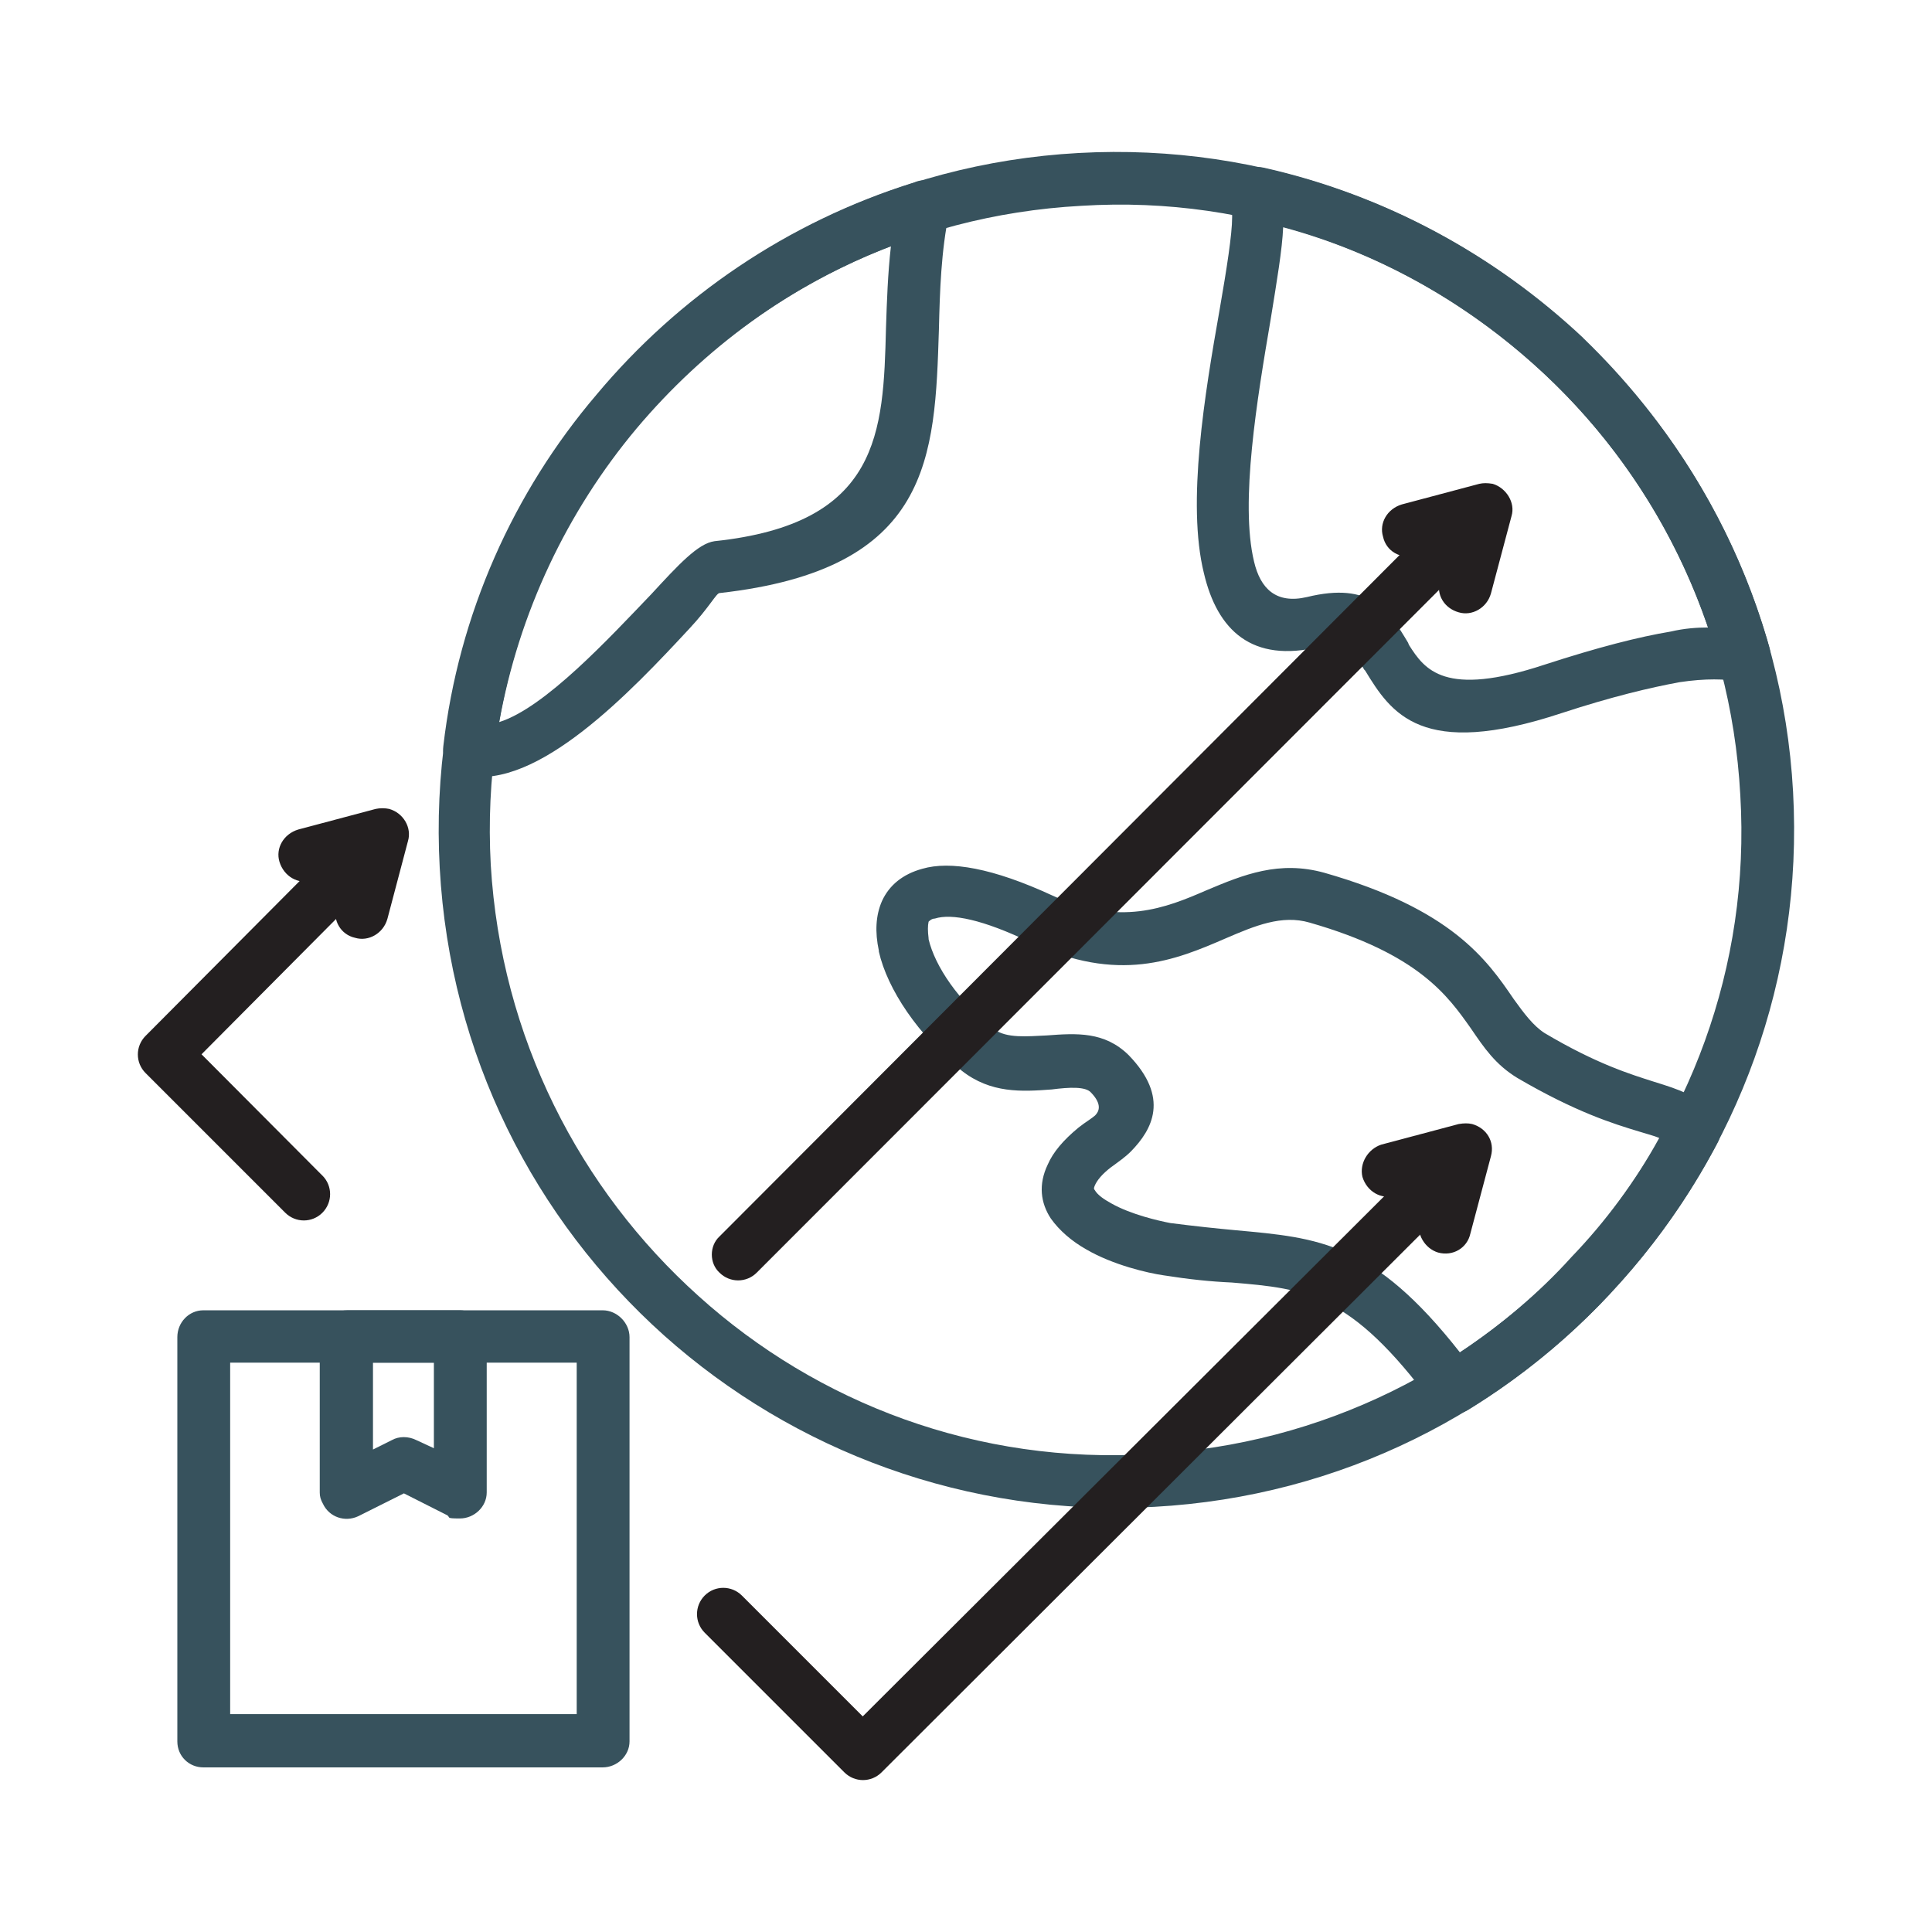
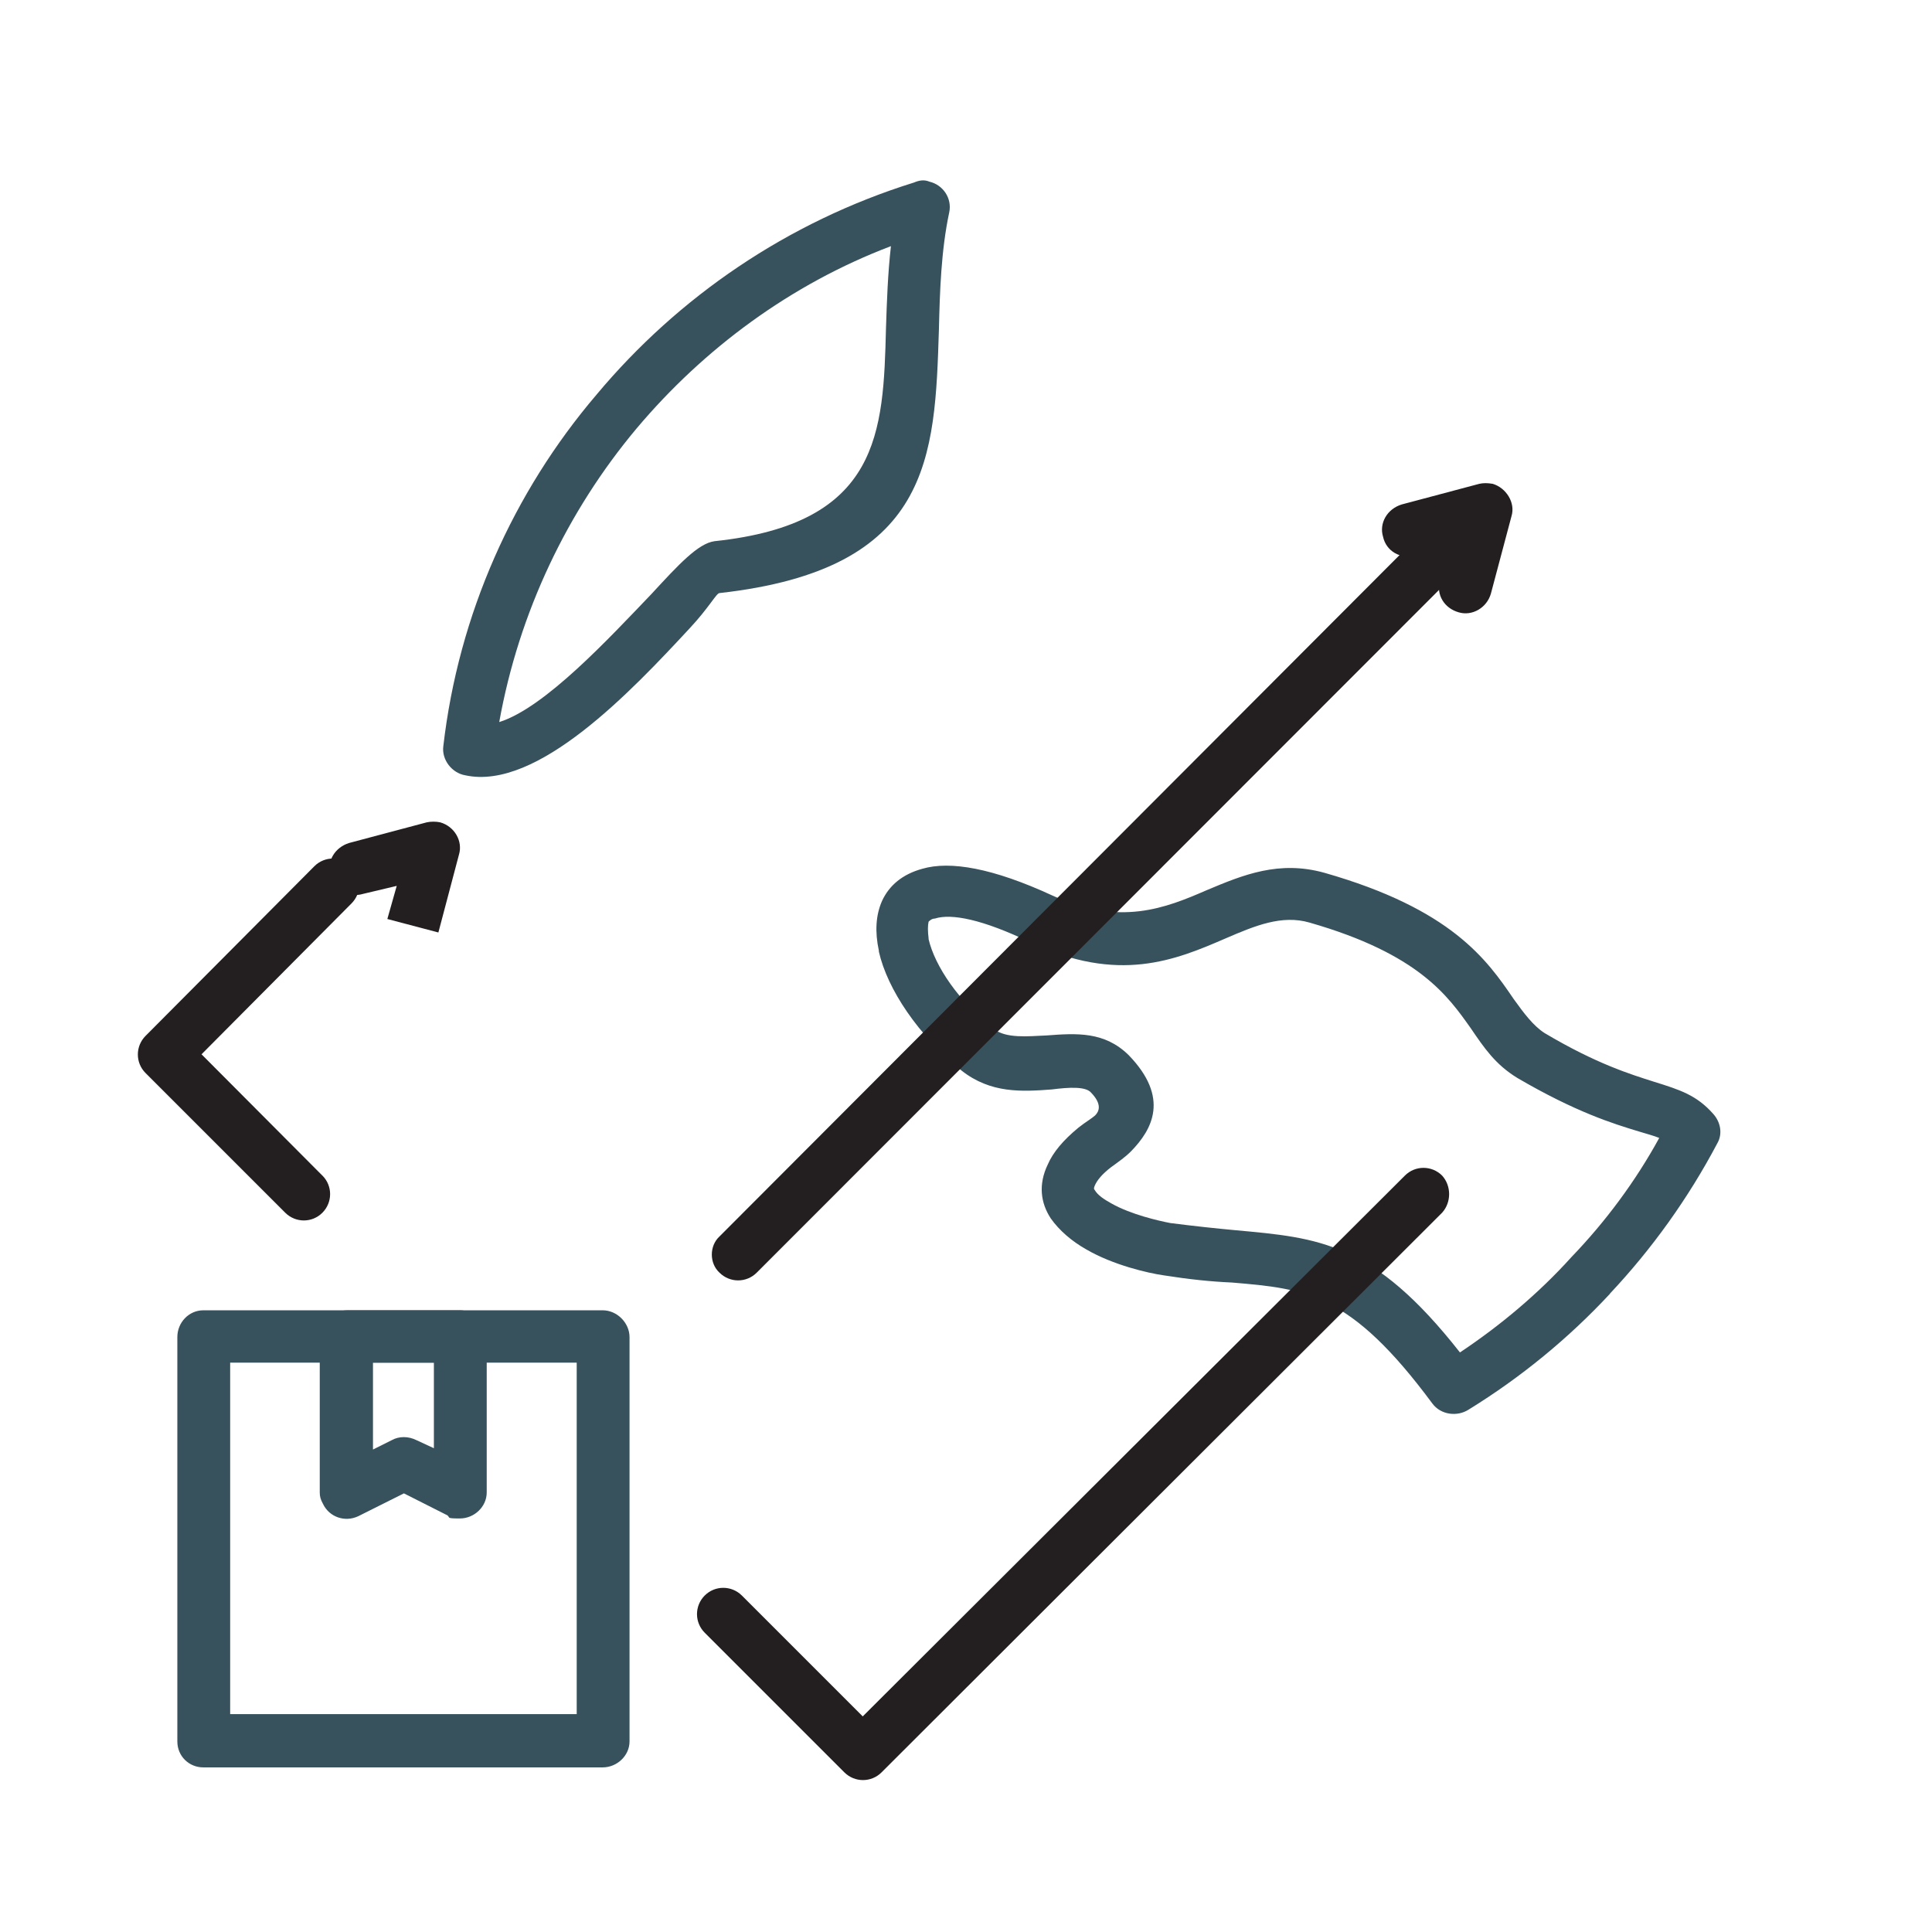
<svg xmlns="http://www.w3.org/2000/svg" id="Layer_1" version="1.1" viewBox="0 0 3873 3873">
  <defs>
    <style>
      .st0 {
        fill: #231f20;
      }

      .st1 {
        fill: #37525d;
      }
    </style>
  </defs>
-   <path class="st1" d="M3488.7,1593.7c-18.8-346.4-175.9-650.7-414.6-864.3-240.5-215.4-561.8-338.4-906.5-316.8-346.4,18.8-650.7,175.9-867,414.6-213.6,240.5-335.7,560-316.8,906.5,20.6,346.4,178.6,650.7,416.4,864.3,238.7,215.4,560,338.4,906.5,316.8,346.4-18.8,650.7-175.9,864.3-414.6,213.6-240.5,338.4-560,317.7-906.5h0ZM3142.2,650.4c259.4,232.4,431.7,561.8,452.3,937,20.6,375.1-112.2,721.6-343.7,981-232.4,261.2-561.8,431.7-937,452.3-375.1,20.6-723.4-112.2-982.7-343.7-259.4-232.4-429-561.8-449.6-937-20.6-375.1,112.2-721.6,343.7-981,232.4-259.4,561.8-431.7,937-452.3,372.5-20.6,720.7,111.3,980.1,343.7h0Z" />
  <path class="st1" d="M1786.1,493.4c-201,76.3-375.1,205.5-509.8,365.3-139.1,166-236,368.9-275.5,588.8,91.5-28.7,219.9-167.8,305.1-256.7,53.8-58.3,93.3-101.4,126.5-105.9,332.1-35,338.4-218.1,343.7-427.2,1.8-54.7,3.6-108.6,9.9-164.2h0ZM1195.6,791.4c164.2-196.5,383.2-346.4,636.3-425.4,10.8-4.5,20.6-6.3,31.4-1.8,26.9,6.3,45.8,33.2,39.5,61.9-16.2,76.3-18.8,158-20.6,234.2-8.1,256.7-14.4,481.1-439.8,528.6-6.3,0-20.6,28.7-60.1,70.9-115.8,124.8-305.1,325.8-449.6,294.4-26.9-4.5-47.6-31.4-44-58.3,30.5-264.8,140.9-509.8,306.9-704.5h0Z" />
  <path class="st1" d="M2926.8,2711.1c80.8-53.8,158-118.5,223.5-191.2,68.2-70.9,128.3-151.7,175.9-238.7-10.8-4.5-25.1-8.1-39.5-12.6-53.8-16.2-128.3-39.5-245-107.7-44-26.9-66.4-60.1-93.3-99.6-45.8-64.6-104.1-149-323.1-211.8-55.6-16.2-109.5,6.3-167.8,31.4-101.4,44-215.4,91.5-392.2,8.1-95.1-45.8-158-58.3-191.2-47.6-6.3,0-10.8,4.5-12.6,6.3-1.8,8.1-1.8,18.8,0,33.2v1.8c12.6,53.8,60.1,124.8,131,180.4,25.1,18.8,66.4,14.4,105.9,12.6h0c60.1-4.5,115.8-8.1,164.2,39.5,82.6,85.3,47.6,149,4.5,193-12.6,12.6-25.1,20.6-33.2,26.9l-6.3,4.5c-18.8,14.4-28.7,26.9-33.2,37.7-1.8,4.5-1.8,6.3,0,8.1,6.3,10.8,18.8,18.8,33.2,26.9,39.5,22.4,95.1,35,118.5,39.5,49.4,6.3,91.5,10.8,131,14.4,166.9,15.3,275.5,23.3,449.6,245h0ZM3227.5,2593.5c-82.6,88.9-178.6,167.8-283.6,232.4-22.4,14.4-55.6,10.8-72.7-12.6-164.2-221.7-253.1-229.8-402.1-242.3-41.3-1.8-85.3-6.3-136.4-14.4-31.4-4.5-101.4-20.6-155.3-52.1-28.7-16.2-53.8-37.7-70.9-61.9-20.6-31.4-25.1-68.2-6.3-107.7,10.8-25.1,31.4-49.4,61.9-74.5l10.8-8.1c6.3-4.5,16.2-10.8,22.4-16.2,8.1-8.1,14.4-22.4-8.1-45.8-10.8-12.6-44-10.8-79-6.3h0c-60.1,4.5-122.1,8.1-180.4-37.7-87.1-70.9-149-163.3-166-238.7v-1.8c-8.1-37.7-6.3-70.9,6.3-99.6,14.4-31.4,41.3-53.8,80.8-64.6,55.6-16.2,140.9-1.8,261.2,53.8,134.6,61.9,226.2,25.1,308.7-10.8,74.5-31.4,145.4-60.1,236-35,254.9,72.7,325.8,174.1,379.6,253.1,20.6,28.7,39.5,53.8,61.9,68.2,104.1,61.9,172.3,82.6,219.9,97.8,52.1,16.2,85.3,26.9,118.5,64.6,14.4,16.2,18.8,39.5,8.1,58.3-58.3,110.4-131,211.8-215.4,301.6h0Z" />
-   <path class="st1" d="M3424,1258c-66.4-194.8-178.6-367.1-323.1-503.5-147.2-139.1-327.6-245-528.6-298.9-1.8,44-12.6,107.7-25.1,184.9-26.9,158-61.9,367.1-33.2,485.5,12.6,53.8,44,85.3,105.9,70.9,128.3-31.4,164.2,26.9,202.8,91.5l1.8,4.5c31.4,49.4,70.9,105.9,271.9,39.5,107.7-35,188.5-55.6,253.1-66.4,26.9-6.3,52.1-8.1,74.5-8.1h0ZM3173.6,677.4c174.1,167.8,305.1,379.6,373.4,620.2,1.8,8.1,4.5,18.8,1.8,26.9-6.3,28.7-33.2,47.6-61.9,41.3-28.7-4.5-66.4-6.3-120.3,1.8-58.3,10.8-134.6,28.7-236,61.9-281.8,93.3-341.9,0-394-85.3l-1.8-1.8c-18.8-31.4-35-58.3-88.9-45.8-136.4,33.2-205.5-33.2-232.4-147.2-35-140.9,1.8-360.8,31.4-528.6,14.4-82.6,25.1-151.7,25.1-184.9v-52.1c0-1.8,0-6.3,1.8-8.1,6.3-28.7,33.2-45.8,61.9-39.5,243.2,54.7,463.1,175,639.9,341h0Z" />
  <path class="st0" d="M2816.4,2356.6c20.6-20.6,53.8-20.6,74.5,0,18.8,20.6,18.8,53.8,0,74.5l-1123.7,1121.9c-20.6,20.6-53.8,20.6-74.5,0l-280-280c-20.6-20.6-20.6-53.8,0-74.5,20.6-20.6,53.8-20.6,74.5,0l242.3,242.3,1086.9-1084.2ZM646.3,2356.6c20.6,20.6,20.6,53.8,0,74.5s-53.8,20.6-74.5,0l-280-280c-20.6-20.6-20.6-53.8,0-74.5l338.4-340.1c20.6-20.6,53.8-20.6,74.5,0,20.6,20.6,20.6,53.8,0,74.5l-300.7,302.5,242.3,243.2Z" />
-   <path class="st0" d="M2947.5,2473.2c-6.3,28.7-35,45.8-64.6,37.7-26.9-8.1-44-37.7-37.7-64.6l18.8-68.2-68.2,18.8c-26.9,8.1-55.6-8.1-64.6-37.7-6.3-26.9,10.8-55.6,37.7-64.6l155.3-41.3c10.8-1.8,18.8-1.8,26.9,0,28.7,8.1,45.8,35,37.7,64.6l-41.3,155.3Z" />
-   <path class="st0" d="M776.5,1842.3c-8.1,28.7-37.7,45.8-64.6,37.7-28.7-6.3-45.8-35-37.7-64.6l18.8-66.4-68.2,16.2c-26.9,8.1-55.6-8.1-64.6-37.7-8.1-26.9,8.1-55.6,37.7-64.6l155.3-41.3c8.1-1.8,18.8-1.8,26.9,0,28.7,8.1,45.8,37.7,37.7,64.6l-41.3,156.2Z" />
+   <path class="st0" d="M776.5,1842.3l18.8-66.4-68.2,16.2c-26.9,8.1-55.6-8.1-64.6-37.7-8.1-26.9,8.1-55.6,37.7-64.6l155.3-41.3c8.1-1.8,18.8-1.8,26.9,0,28.7,8.1,45.8,37.7,37.7,64.6l-41.3,156.2Z" />
  <path class="st0" d="M1516.9,2551.3c-20.6,20.6-53.8,20.6-74.5,0-20.6-18.8-20.6-53.8,0-72.7l1392.9-1395.6c20.6-20.6,53.8-20.6,74.5,0s20.6,53.8,0,74.5l-1392.9,1393.8Z" />
  <path class="st0" d="M2988.8,1189.8c-8.1,28.7-37.7,45.8-64.6,37.7-28.7-8.1-45.8-35-37.7-64.6l18.8-68.2-68.2,18.8c-28.7,8.1-58.3-8.1-64.6-37.7-8.1-26.9,8.1-55.6,37.7-64.6l155.3-41.3c8.1-1.8,16.2-1.8,26.9,0,26.9,8.1,45.8,37.7,37.7,64.6l-41.3,155.3Z" />
  <path class="st1" d="M407.6,2626.7h800.6c28.7,0,53.8,25.1,53.8,53.8v810.4c0,28.7-25.1,52.1-53.8,52.1H407.6c-28.7,0-52.1-22.4-52.1-52.1v-810.4c0-29.6,23.3-53.8,52.1-53.8h0ZM1156.1,2731.7H461.4v704.5h694.7v-704.5Z" />
  <path class="st1" d="M695.7,2626.7h226.2c28.7,0,53.8,25.1,53.8,53.8v311.4c0,28.7-25.1,52.1-53.8,52.1s-18.8-1.8-25.1-6.3l-87.1-44-91.5,45.8c-26.9,12.6-58.3,1.8-70.9-25.1-4.5-8.1-6.3-14.4-6.3-22.4v-311.4c.9-29.6,26-53.8,54.7-53.8h0ZM869.8,2731.7h-122.1v174.1l37.7-18.8c14.4-8.1,33.2-8.1,49.4,0l35,16.2v-171.4Z" />
</svg>